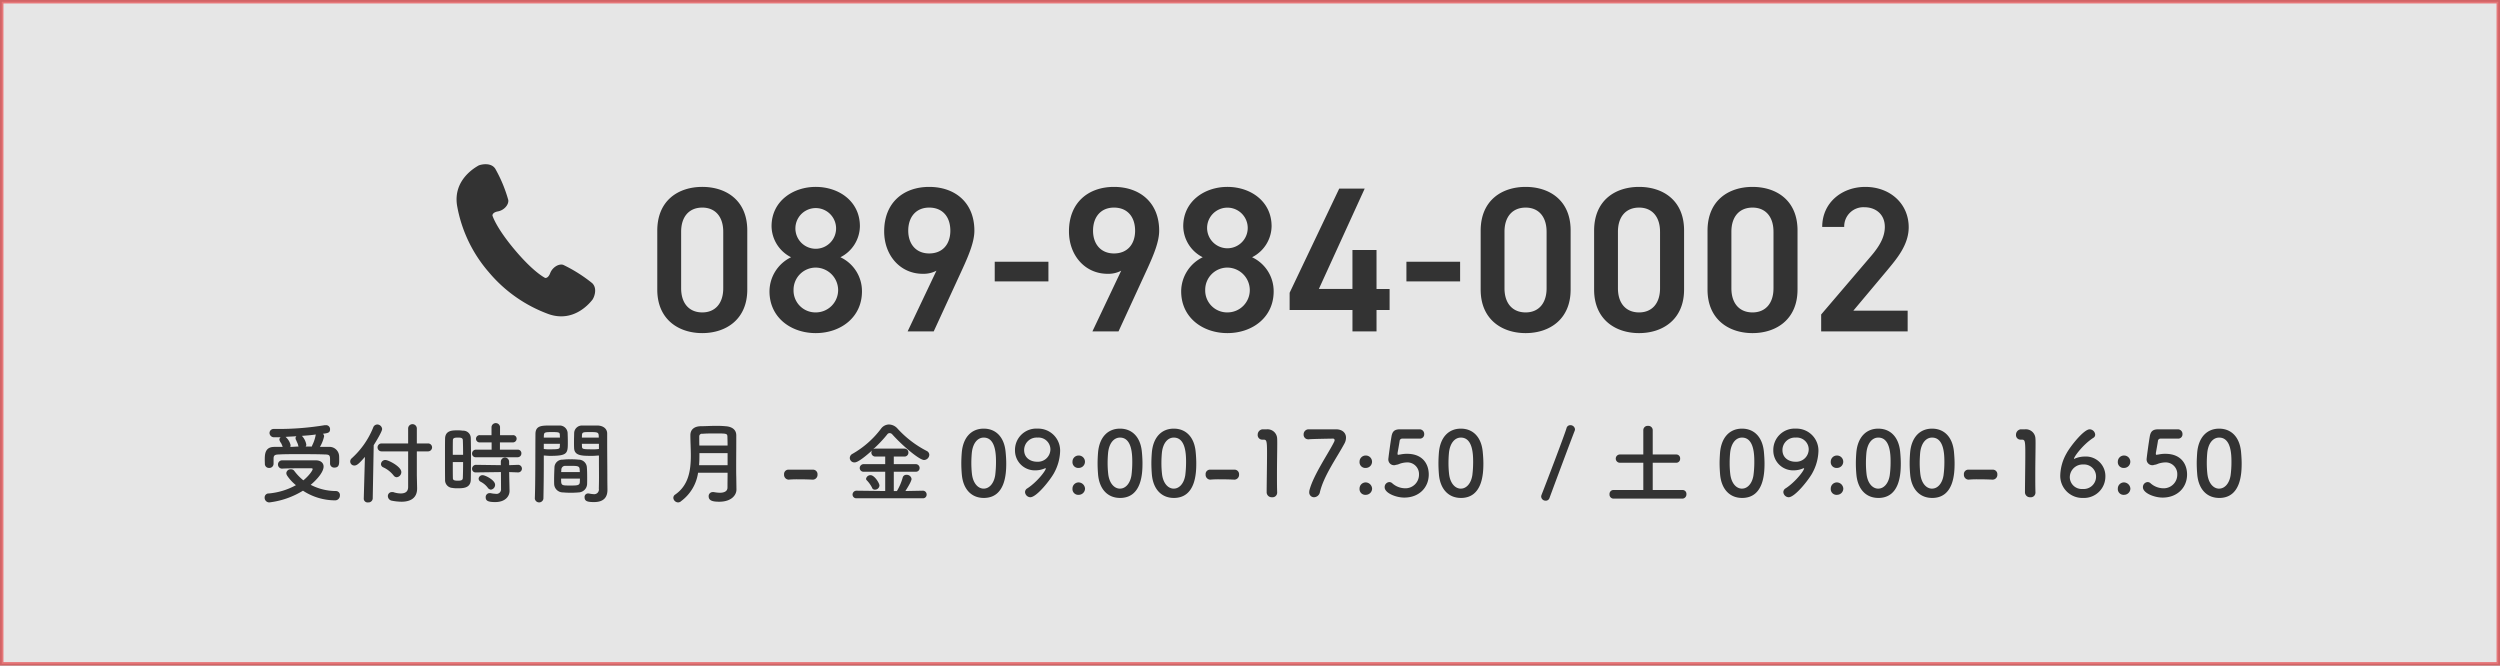
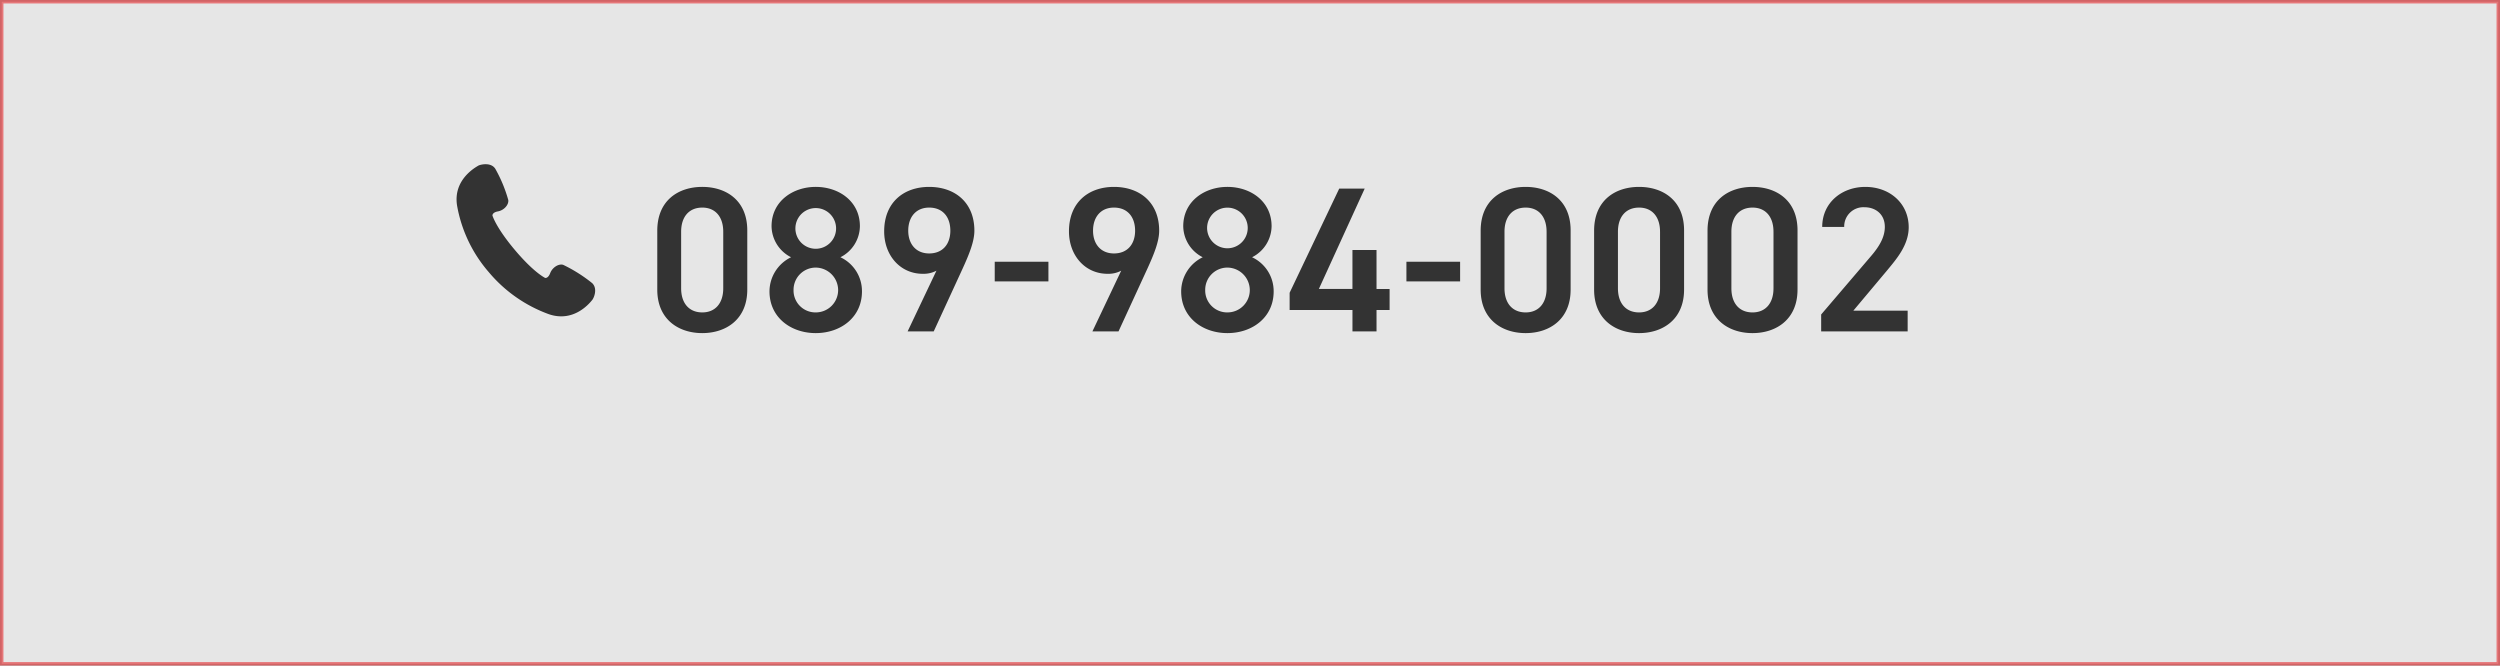
<svg xmlns="http://www.w3.org/2000/svg" id="CV-TEL.svg" width="725" height="193" viewBox="0 0 725 193">
  <rect x="0" y="0" width="725" height="193" fill="#808080" stroke="none" />
  <defs>
    <style>
      .cls-1 {
        fill: #fff;
        stroke: #e65c5e;
        stroke-width: 1px;
        opacity: 0.8;
      }

      .cls-2 {
        fill: #333;
        fill-rule: evenodd;
      }
    </style>
  </defs>
  <rect id="長方形_508" data-name="長方形 508" class="cls-1" x="0.5" y="0.5" width="724" height="192" />
-   <path id="受付時間_月-金09:00-17:50_土09:00-16:50" data-name="受付時間  月-金09:00-17:50  / 土09:00-16:50" class="cls-2" d="M944.834,12201v-1.5c0.026-.7.1-1.2,1.508-1.2,1.482-.1,3.458-0.1,5.512-0.1,2.808,0,5.772,0,7.956.1,1.327,0,1.405.4,1.405,1.5v1.2a1.183,1.183,0,0,0,1.274,1.1c1.378,0,1.378-1.1,1.378-2.1,0-.5,0-1-0.026-1.3a2.8,2.8,0,0,0-3.042-2.6h-2.523a10.145,10.145,0,0,0,1.222-3.1,0.943,0.943,0,0,0-.364-0.7c1.457-.2,2.081-0.3,2.081-1.3a1.146,1.146,0,0,0-1.2-1.2h-0.312a82.428,82.428,0,0,1-13.806,1.1h-0.988a1.175,1.175,0,0,0-1.248,1.2,1.29,1.29,0,0,0,1.456,1.2h1.82a0.784,0.784,0,0,0-.416.7,2.443,2.443,0,0,0,.494,1,8.641,8.641,0,0,1,.468,1.1h-2.418c-2.782,0-2.782,2.2-2.782,3.9,0,0.3.026,0.6,0.026,1a1.171,1.171,0,0,0,1.222,1.2,1.207,1.207,0,0,0,1.3-1.2h0Zm8.528,7.8a17.036,17.036,0,0,0,9.179,2.8,1.4,1.4,0,0,0,1.534-1.4,1.161,1.161,0,0,0-1.118-1.3,16.006,16.006,0,0,1-7.359-1.8c1.794-1.5,3.744-3.7,3.744-5.3,0-1-.78-1.8-2.236-1.8h-9.88a1.206,1.206,0,0,0-.052,2.4h0.052c2.028-.1,4.186-0.1,6.058-0.1h2.5c0.26,0,.39.1,0.39,0.2,0,0.5-1.222,2.1-2.7,3.3a15.108,15.108,0,0,1-2.678-2.8,1.118,1.118,0,0,0-.936-0.4,1.216,1.216,0,0,0-1.326,1.1,1.484,1.484,0,0,0,.286.8,12.418,12.418,0,0,0,2.5,2.7,19.966,19.966,0,0,1-7.826,2.4,1.16,1.16,0,0,0-1.248,1.2,1.35,1.35,0,0,0,1.352,1.4A24.084,24.084,0,0,0,953.362,12208.8Zm0.754-12.8a0.73,0.73,0,0,0,.208-0.6,4.967,4.967,0,0,0-1.274-2.5c1.352-.1,2.756-0.2,4.03-0.4,0,0.1-.026.1-0.026,0.1a10.693,10.693,0,0,1-.936,2.9,2.352,2.352,0,0,0-.182.5h-1.82Zm-2.028,0c-0.806,0-1.638.1-2.418,0.1a1.717,1.717,0,0,0,.1-0.5,4.326,4.326,0,0,0-1.352-2.3l-0.078-.1c0.988-.1,2.028-0.1,3.12-0.2a0.813,0.813,0,0,0-.26.6,2.178,2.178,0,0,0,.1.4,5.548,5.548,0,0,1,.312.7,3.551,3.551,0,0,1,.39,1.1Zm31.772,11.7c0,1.1-.52,1.9-2.158,1.9a6.823,6.823,0,0,1-2.184-.4h-0.39a1.15,1.15,0,0,0-1.144,1.2,1.378,1.378,0,0,0,1.144,1.3,15.016,15.016,0,0,0,2.808.3c2.886,0,4.525-1.3,4.525-3.8v-0.2l-0.079-3.7v-6.9h3.173a1.175,1.175,0,0,0,1.248-1.2,1.158,1.158,0,0,0-1.248-1.1h-3.173v-4.4a1.263,1.263,0,0,0-2.522,0v4.4h-7.67a1.142,1.142,0,0,0-1.2,1.1,1.161,1.161,0,0,0,1.2,1.2h7.67v10.3Zm-3.354-2.8a1.5,1.5,0,0,0,1.378-1.5c0-1.6-3.77-3.5-4.6-3.5a1.254,1.254,0,0,0-1.3,1.2,1.035,1.035,0,0,0,.6.9,8.1,8.1,0,0,1,3.068,2.4A1.2,1.2,0,0,0,980.506,12204.9Zm-9.516,6.2h0a1.1,1.1,0,0,0,1.248,1.1,1.241,1.241,0,0,0,1.352-1.1l0.286-15.5c0.884-1.4,2.444-4,2.444-4.7a1.443,1.443,0,0,0-1.43-1.3,1.283,1.283,0,0,0-1.17.9,24.154,24.154,0,0,1-6.214,8.9,1.238,1.238,0,0,0-.442.9,1.172,1.172,0,0,0,1.222,1.2c0.728,0,1.4-.6,3.042-2.5Zm44.62-12a1.084,1.084,0,0,0,1.09-1.1,1.03,1.03,0,0,0-1.09-1.1h-5.13v-2.1h3.72a1.085,1.085,0,0,0,1.12-1.1,1.012,1.012,0,0,0-1.12-1h-3.69v-2.4a1.243,1.243,0,0,0-2.47,0v2.4h-3.33a1.056,1.056,0,1,0,0,2.1h3.36v2.1h-4.53a1.123,1.123,0,0,0-1.14,1.1,1.039,1.039,0,0,0,1.14,1.1h12.07Zm0.15,4.4a1.1,1.1,0,0,0,0-2.2l-2.6.1-0.02-1a1.2,1.2,0,0,0-2.4,0v1l-7.2-.1a1.145,1.145,0,0,0-1.14,1.2,1.019,1.019,0,0,0,1.14,1l7.23-.1,0.03,4.9a1.316,1.316,0,0,1-1.59,1.4,7.727,7.727,0,0,1-1.48-.2h-0.26a1.148,1.148,0,0,0-1.12,1.2c0,1,.62,1.4,2.76,1.4,3.04,0,4.16-1.8,4.16-3.2v-0.1l-0.08-3.7-0.03-1.7Zm-7.9,5a1.411,1.411,0,0,0,1.22-1.4c0-1.4-2.89-2.8-3.59-2.8a1.136,1.136,0,0,0-1.19,1,1.053,1.053,0,0,0,.57.9,5.951,5.951,0,0,1,2.13,1.8A1.244,1.244,0,0,0,1007.86,12208.5Zm-5.83-2.9c0.03-1.7.06-4.2,0.06-6.6,0-2-.03-4-0.06-5.4a2.181,2.181,0,0,0-2.336-2.2,8.317,8.317,0,0,0-1.586-.1c-1.378,0-3.484,0-3.536,2.4-0.026,1.2-.026,2.9-0.026,4.8,0,2.5,0,5.3.026,7.1a2.248,2.248,0,0,0,2.132,2.4,7.137,7.137,0,0,0,1.482.1C999.746,12208.1,1001.98,12208.1,1002.03,12205.6Zm-5.222-7.2c0-1.7,0-3.2.026-4.2,0-.7.52-0.8,1.456-0.8,0.65,0,1.378,0,1.43.7,0.052,1.1.078,2.7,0.078,4.3h-2.99Zm2.99,2.1c0,1.7-.026,3.4-0.078,4.6-0.026.6-.364,0.8-1.43,0.8-1.17,0-1.456-.2-1.456-0.8-0.026-1.1-.026-2.8-0.026-4.6h2.99Zm39.392-1.9v1.1c0,1.6.02,3.4,0.02,5.2,0,1.1-.02,2.2-0.05,3.3a1.358,1.358,0,0,1-1.53,1.6,7.29,7.29,0,0,1-1.38-.2h-0.21a1.006,1.006,0,0,0-1.01,1.1c0,1.2.93,1.4,2.75,1.4,2.97,0,3.88-1.6,3.88-3.5,0-.9-0.03-2-0.03-3.2,0-3.3-.05-7.3-0.05-11.2v-2c0-1.1-.81-2.2-2.73-2.3h-4.52a2.26,2.26,0,0,0-2.32,2.1c-0.02.9-.05,1.8-0.05,2.7,0,0.6,0,1.2.03,1.7,0.07,2.3,2.23,2.3,5.3,2.3C1038.04,12198.7,1038.72,12198.6,1039.19,12198.6Zm-3.43,8.3c0.02-.6.02-1.2,0.02-1.9,0-1.1-.02-2.2-0.1-3.1a2.365,2.365,0,0,0-2.37-2.1,19.517,19.517,0,0,0-2.47-.1,14.56,14.56,0,0,0-2.1.1,2.307,2.307,0,0,0-2.45,2.3c-0.05,1-.1,2.4-0.1,3.5,0,0.5,0,.9.02,1.3a2.529,2.529,0,0,0,2.58,2.4,25.362,25.362,0,0,0,4.5,0A2.539,2.539,0,0,0,1035.76,12206.9Zm-12.67,4.2c0.08-3.7.11-7.3,0.11-10.1v-2.4c0.47,0,1.12.1,1.79,0.1,5.12,0,5.18-.7,5.18-4,0-.9-0.03-1.8-0.06-2.7a2.305,2.305,0,0,0-2.36-2.1h-2.52c-2.66,0-4.45,0-4.45,2.5-0.05,5.7,0,13.9-.18,18.7h0A1.255,1.255,0,0,0,1023.09,12211.1Zm11.16-17.7c0-.2.02-0.5,0.02-0.7,0.06-.9.34-0.9,2.42-0.9,2.39,0,2.45.1,2.45,1.6h-4.89Zm4.94,3.3a11.136,11.136,0,0,1-2.06.1c-2.75,0-2.83-.1-2.86-0.9,0-.2-0.02-0.5-0.02-0.7h4.94v1.5Zm-15.99-3.3c0-.2.02-0.4,0.02-0.6,0.06-.9.24-1,2.37-1,2.08,0,2.21.1,2.26,0.8,0,0.3.03,0.6,0.03,0.8h-4.68Zm4.68,1.8c0,0.2-.03.5-0.03,0.7-0.02.8-.21,0.9-2.73,0.9a9.883,9.883,0,0,1-1.92-.1v-1.5h4.68Zm0.36,8.2c0-.2.05-0.5,0.05-0.7a1.1,1.1,0,0,1,1.02-1.1h1.97c1.77,0,2.27.1,2.32,1,0,0.3.05,0.5,0.05,0.8h-5.41Zm5.44,1.9c0,0.4-.03.7-0.03,1-0.05,1-.81,1-2.73,1-2.68,0-2.7,0-2.7-2h5.46Zm45.39,3.1-0.05-3.6c-0.03-.9-0.03-1.9-0.03-2.9,0-2.3.03-4.9,0.03-7.3v-1.9c-0.03-1.7-1.38-2.5-3.15-2.6a27.731,27.731,0,0,0-2.96-.1c-1.43,0-2.91.1-4.08,0.1-1.77,0-3.12.8-3.12,2.6,0,1.9.13,3.9,0.13,5.9,0,4.3-.63,8.6-4.5,11.3a1.138,1.138,0,0,0-.57,1,1.427,1.427,0,0,0,1.38,1.3,1.306,1.306,0,0,0,.91-0.4,12.412,12.412,0,0,0,4.88-8.2h8.56c0,1.5-.03,3-0.03,4.3,0,1.1-1.01,1.5-2.21,1.5a10.783,10.783,0,0,1-1.77-.2h-0.28a1.177,1.177,0,0,0-1.2,1.2c0,1.3,1.17,1.6,3.07,1.6,3.61,0,4.99-2,4.99-3.5v-0.1Zm-10.76-12.7c-0.03-.9-0.03-1.8-0.03-2.6a0.777,0.777,0,0,1,.96-0.8c1.1-.1,2.45-0.1,3.77-0.1,3.05,0,3.41,0,3.44.9,0.02,0.8.05,1.7,0.05,2.6h-8.19Zm8.19,5.7h-8.27c0.1-1.2.1-2.3,0.1-3.5h8.17v3.5Zm24.75,4.2a1.4,1.4,0,0,0,1.33-1.5,1.312,1.312,0,0,0-1.3-1.4h-7.18a1.274,1.274,0,0,0-1.22,1.4,1.4,1.4,0,0,0,1.32,1.5,25.805,25.805,0,0,1,2.63-.1c1.14,0,2.29,0,4.39.1h0.03Zm31.88,5.4a1.03,1.03,0,0,0,1.09-1.1,1.084,1.084,0,0,0-1.09-1.1l-5.07.1c0.39-.6,1.79-2.8,1.79-3.5a1.385,1.385,0,0,0-1.46-1.2,1.057,1.057,0,0,0-1.11.8,15.773,15.773,0,0,1-1.67,3.9h-0.91v-5.6h6.32a1.064,1.064,0,0,0,1.17-1.1,1.118,1.118,0,0,0-1.17-1.1h-6.32v-2.2h3.07a1.118,1.118,0,0,0,1.17-1.1,1.14,1.14,0,0,0-1.17-1.2h-8.37a1.413,1.413,0,0,0-.7.2,36.7,36.7,0,0,0,4.08-4.3,0.853,0.853,0,0,1,.73-0.4,1.088,1.088,0,0,1,.78.4c2.86,3.2,7.8,7.4,9.2,7.4a1.574,1.574,0,0,0,1.51-1.5,1.29,1.29,0,0,0-.7-1.1,29.917,29.917,0,0,1-8.51-6.5,3.438,3.438,0,0,0-2.47-1.2,2.916,2.916,0,0,0-2.31,1.2,27.093,27.093,0,0,1-8.27,7.3,1.392,1.392,0,0,0-.8,1.2,1.321,1.321,0,0,0,1.37,1.3c0.37,0,1.33-.1,5.13-3.5a1.026,1.026,0,0,0-.24.7,1.127,1.127,0,0,0,1.2,1.1h2.81v2.2h-6.19a1.146,1.146,0,0,0-1.2,1.1,1.089,1.089,0,0,0,1.2,1.1h6.19v5.6l-8.27-.1a1.146,1.146,0,0,0-1.2,1.1,1.089,1.089,0,0,0,1.2,1.1h19.19Zm-12.59-3.7c0-.7-1.45-3-2.57-3a1.288,1.288,0,0,0-1.3,1,0.56,0.56,0,0,0,.21.5,8.805,8.805,0,0,1,1.5,2.1,0.824,0.824,0,0,0,.86.6A1.284,1.284,0,0,0,1120.54,12207.3Zm30.24,3.6c6.29,0,6.53-7.1,6.53-10,0-1.1-.08-2.3-0.19-3.4-0.41-4.3-2.86-6.7-6.34-6.7-3.54,0-6.01,2.5-6.37,7-0.08,1-.13,2.1-0.13,3,0,1.1.05,2.2,0.16,3.4C1144.85,12208.5,1147.32,12210.9,1150.78,12210.9Zm0-2.7c-1.69,0-3.09-1.6-3.41-4.2a28.072,28.072,0,0,1-.18-3.3c0-.9.05-1.9,0.13-2.8,0.26-2.8,1.64-4.5,3.46-4.5,3.56,0,3.56,5.2,3.56,7.2a30.627,30.627,0,0,1-.23,3.7C1153.74,12206.7,1152.39,12208.2,1150.78,12208.2Zm13.49,2.5c1.88,0,5.85-5.1,6.89-7a13.951,13.951,0,0,0,1.77-6.2,6.36,6.36,0,0,0-6.55-6.7,6.172,6.172,0,0,0-6.53,6.3,5.743,5.743,0,0,0,5.98,5.8,6.807,6.807,0,0,0,2.73-.6h0.24c0,0.7-2.58,4-5.33,5.8a1.282,1.282,0,0,0-.71,1.1A1.6,1.6,0,0,0,1164.27,12210.7Zm5.85-13.9a3.633,3.633,0,0,1-3.9,3.6c-1.74,0-3.72-1-3.72-3.4a3.627,3.627,0,0,1,3.85-3.6A3.462,3.462,0,0,1,1170.12,12196.8Zm8.22,5.4a1.8,1.8,0,1,0,0-3.6,1.775,1.775,0,0,0-1.82,1.8A1.669,1.669,0,0,0,1178.34,12202.2Zm0,7.8a1.835,1.835,0,0,0,1.82-1.8,1.906,1.906,0,0,0-1.82-1.8,1.775,1.775,0,0,0-1.82,1.8A1.669,1.669,0,0,0,1178.34,12210Zm11.96,0.9c6.29,0,6.52-7.1,6.52-10,0-1.1-.07-2.3-0.18-3.4-0.41-4.3-2.86-6.7-6.34-6.7-3.54,0-6.01,2.5-6.37,7-0.08,1-.13,2.1-0.13,3,0,1.1.05,2.2,0.15,3.4C1184.37,12208.5,1186.84,12210.9,1190.3,12210.9Zm0-2.7c-1.69,0-3.1-1.6-3.41-4.2a28.072,28.072,0,0,1-.18-3.3c0-.9.05-1.9,0.13-2.8,0.26-2.8,1.64-4.5,3.46-4.5,3.56,0,3.56,5.2,3.56,7.2a30.627,30.627,0,0,1-.23,3.7C1193.26,12206.7,1191.91,12208.2,1190.3,12208.2Zm15.6,2.7c6.29,0,6.52-7.1,6.52-10,0-1.1-.07-2.3-0.18-3.4-0.41-4.3-2.86-6.7-6.34-6.7-3.54,0-6.01,2.5-6.37,7-0.08,1-.13,2.1-0.13,3,0,1.1.05,2.2,0.15,3.4C1199.97,12208.5,1202.44,12210.9,1205.9,12210.9Zm0-2.7c-1.69,0-3.1-1.6-3.41-4.2a28.072,28.072,0,0,1-.18-3.3c0-.9.05-1.9,0.13-2.8,0.26-2.8,1.64-4.5,3.46-4.5,3.56,0,3.56,5.2,3.56,7.2a30.627,30.627,0,0,1-.23,3.7C1208.86,12206.7,1207.51,12208.2,1205.9,12208.2Zm17.6-2.6a1.4,1.4,0,0,0,1.33-1.5,1.312,1.312,0,0,0-1.3-1.4h-7.18a1.274,1.274,0,0,0-1.22,1.4,1.4,1.4,0,0,0,1.32,1.5,25.805,25.805,0,0,1,2.63-.1c1.14,0,2.29,0,4.39.1h0.03Zm12.38,3.8v-0.1c-0.06-1.6-.06-3.3-0.06-4.9,0-3.7.08-7.2,0.08-9.2,0-.6,0-1.1-0.02-1.4a2.8,2.8,0,0,0-3.02-2.8h-1.27a1.576,1.576,0,0,0-1.36,1.6,1.319,1.319,0,0,0,1.33,1.4h0.36c0.89,0,1.02.3,1.02,3.9,0,3.4-.11,9-0.11,11.4a1.447,1.447,0,0,0,1.54,1.4A1.349,1.349,0,0,0,1235.88,12209.4Zm9.12-18.4a1.451,1.451,0,0,0-1.45,1.5,1.33,1.33,0,0,0,1.4,1.4h0.16c0.31-.1,6.73-0.2,6.91-0.2a0.453,0.453,0,0,1,.52.4,1.163,1.163,0,0,1-.13.5c-1.43,3-6,9.6-7.15,14a2.473,2.473,0,0,0-.08.6,1.384,1.384,0,0,0,1.41,1.5,1.8,1.8,0,0,0,1.69-1.5c1.14-4.8,4.99-10.1,7.12-14.1a3.478,3.478,0,0,0,.44-1.7c0-1.3-1.01-2.4-2.91-2.4H1245Zm16.59,11.2a1.8,1.8,0,1,0,0-3.6,1.775,1.775,0,0,0-1.82,1.8A1.669,1.669,0,0,0,1261.59,12202.2Zm0,7.8a1.828,1.828,0,0,0,1.82-1.8,1.906,1.906,0,0,0-1.82-1.8,1.775,1.775,0,0,0-1.82,1.8A1.669,1.669,0,0,0,1261.59,12210Zm18.25-5.9c0-2.9-1.64-6-6.29-6a9.667,9.667,0,0,0-1.95.2,5.631,5.631,0,0,0-.6.1c-0.15,0-.21-0.1-0.21-0.3v-0.2c0.08-.5.47-2.6,0.6-3.5a0.747,0.747,0,0,1,.78-0.7h5.02a1.24,1.24,0,0,0,1.33-1.3,1.342,1.342,0,0,0-1.38-1.4h-5.59c-1.67,0-2.26.6-2.52,2.1-0.39,2.3-.91,6.3-0.91,6.5a1.663,1.663,0,0,0,1.87,1.8c0.13,0,.26-0.1.39-0.1a3.381,3.381,0,0,0,1.01-.3,6.976,6.976,0,0,1,2.06-.4,3.377,3.377,0,0,1,3.56,3.5,3.937,3.937,0,0,1-4.14,4,5.69,5.69,0,0,1-3.56-1.4,1.273,1.273,0,0,0-.91-0.4,1.446,1.446,0,0,0-1.35,1.5c0,1.7,3.3,3,5.69,3C1277.01,12210.8,1279.84,12207.9,1279.84,12204.1Zm9.31,6.8c6.29,0,6.53-7.1,6.53-10,0-1.1-.08-2.3-0.19-3.4-0.41-4.3-2.86-6.7-6.34-6.7-3.54,0-6.01,2.5-6.37,7-0.08,1-.13,2.1-0.13,3,0,1.1.05,2.2,0.15,3.4C1283.22,12208.5,1285.69,12210.9,1289.15,12210.9Zm0-2.7c-1.69,0-3.1-1.6-3.41-4.2a28.072,28.072,0,0,1-.18-3.3c0-.9.05-1.9,0.13-2.8,0.26-2.8,1.64-4.5,3.46-4.5,3.56,0,3.56,5.2,3.56,7.2a30.627,30.627,0,0,1-.23,3.7C1292.11,12206.7,1290.76,12208.2,1289.15,12208.2Zm25.71,2.7c1.28-3.5,6.58-17.7,7.31-19.5a1.817,1.817,0,0,0,.08-0.4,1.327,1.327,0,0,0-1.36-1.2,1.126,1.126,0,0,0-1.11.9c-0.58,2-6.04,16.3-7.23,19.3a1.51,1.51,0,0,0-.11.5,1.271,1.271,0,0,0,1.3,1.2A1.118,1.118,0,0,0,1314.86,12210.9Zm38.59,0.2a1.215,1.215,0,0,0,1.11-1.3,1.109,1.109,0,0,0-1.11-1.2h-8.66v-7.9h6.84a1.127,1.127,0,0,0,1.11-1.2,1.109,1.109,0,0,0-1.11-1.2h-6.84v-7a1.267,1.267,0,0,0-1.38-1.3,1.253,1.253,0,0,0-1.35,1.3v7h-6.79a1.2,1.2,0,0,0,0,2.4h6.79v7.9h-8.61a1.144,1.144,0,0,0-1.19,1.2,1.173,1.173,0,0,0,1.19,1.3h20Zm17.23-.2c6.3,0,6.53-7.1,6.53-10,0-1.1-.08-2.3-0.18-3.4-0.42-4.3-2.86-6.7-6.35-6.7-3.53,0-6,2.5-6.37,7-0.07,1-.13,2.1-0.13,3,0,1.1.06,2.2,0.16,3.4C1364.76,12208.5,1367.23,12210.9,1370.68,12210.9Zm0-2.7c-1.69,0-3.09-1.6-3.4-4.2a28.072,28.072,0,0,1-.18-3.3c0-.9.05-1.9,0.13-2.8,0.26-2.8,1.63-4.5,3.45-4.5,3.57,0,3.57,5.2,3.57,7.2a28.731,28.731,0,0,1-.24,3.7C1373.65,12206.7,1372.3,12208.2,1370.68,12208.2Zm13.5,2.5c1.87,0,5.85-5.1,6.89-7a13.951,13.951,0,0,0,1.77-6.2,6.363,6.363,0,0,0-6.56-6.7,6.169,6.169,0,0,0-6.52,6.3,5.743,5.743,0,0,0,5.98,5.8,6.844,6.844,0,0,0,2.73-.6h0.23c0,0.7-2.57,4-5.33,5.8a1.29,1.29,0,0,0-.7,1.1A1.6,1.6,0,0,0,1384.18,12210.7Zm5.85-13.9a3.639,3.639,0,0,1-3.9,3.6c-1.74,0-3.72-1-3.72-3.4a3.622,3.622,0,0,1,3.85-3.6A3.462,3.462,0,0,1,1390.03,12196.8Zm8.21,5.4a1.8,1.8,0,1,0,0-3.6,1.78,1.78,0,0,0-1.82,1.8A1.669,1.669,0,0,0,1398.24,12202.2Zm0,7.8a1.828,1.828,0,0,0,1.82-1.8,1.906,1.906,0,0,0-1.82-1.8,1.78,1.78,0,0,0-1.82,1.8A1.669,1.669,0,0,0,1398.24,12210Zm11.96,0.9c6.3,0,6.53-7.1,6.53-10,0-1.1-.08-2.3-0.18-3.4-0.42-4.3-2.86-6.7-6.35-6.7-3.53,0-6,2.5-6.37,7-0.08,1-.13,2.1-0.13,3,0,1.1.05,2.2,0.16,3.4C1404.28,12208.5,1406.75,12210.9,1410.2,12210.9Zm0-2.7c-1.69,0-3.09-1.6-3.4-4.2a28.072,28.072,0,0,1-.18-3.3c0-.9.05-1.9,0.13-2.8,0.26-2.8,1.63-4.5,3.45-4.5,3.57,0,3.57,5.2,3.57,7.2a28.731,28.731,0,0,1-.24,3.7C1413.17,12206.7,1411.82,12208.2,1410.2,12208.2Zm15.6,2.7c6.3,0,6.53-7.1,6.53-10,0-1.1-.08-2.3-0.18-3.4-0.42-4.3-2.86-6.7-6.35-6.7-3.53,0-6,2.5-6.37,7-0.08,1-.13,2.1-0.13,3,0,1.1.05,2.2,0.16,3.4C1419.87,12208.5,1422.34,12210.9,1425.8,12210.9Zm0-2.7c-1.69,0-3.09-1.6-3.4-4.2a28.086,28.086,0,0,1-.19-3.3c0-.9.06-1.9,0.13-2.8,0.26-2.8,1.64-4.5,3.46-4.5,3.57,0,3.57,5.2,3.57,7.2a28.731,28.731,0,0,1-.24,3.7C1428.77,12206.7,1427.42,12208.2,1425.8,12208.2Zm17.6-2.6a1.4,1.4,0,0,0,1.33-1.5,1.306,1.306,0,0,0-1.3-1.4h-7.18a1.281,1.281,0,0,0-1.22,1.4,1.405,1.405,0,0,0,1.33,1.5,25.523,25.523,0,0,1,2.62-.1c1.15,0,2.29,0,4.4.1h0.02Zm12.38,3.8v-0.1c-0.05-1.6-.05-3.3-0.05-4.9,0-3.7.08-7.2,0.08-9.2,0-.6,0-1.1-0.03-1.4a2.792,2.792,0,0,0-3.02-2.8h-1.27a1.576,1.576,0,0,0-1.35,1.6,1.311,1.311,0,0,0,1.32,1.4h0.37c0.88,0,1.01.3,1.01,3.9,0,3.4-.1,9-0.1,11.4a1.444,1.444,0,0,0,1.53,1.4A1.344,1.344,0,0,0,1455.78,12209.4Zm20.28-4.7a5.651,5.651,0,0,0-6.01-5.8,7.379,7.379,0,0,0-2.86.6,0.974,0.974,0,0,0-.15.1,0.143,0.143,0,0,1-.08-0.1c0-.5,2.5-4,5.56-6a1.047,1.047,0,0,0,.58-1,1.652,1.652,0,0,0-1.59-1.5c-1.72,0-5.67,5-6.73,7a13.625,13.625,0,0,0-1.8,6.2,6.4,6.4,0,0,0,6.58,6.7A6.2,6.2,0,0,0,1476.06,12204.7Zm-2.7,0a3.584,3.584,0,0,1-3.88,3.6,3.464,3.464,0,0,1-3.74-3.4,3.736,3.736,0,0,1,3.9-3.7A3.491,3.491,0,0,1,1473.36,12204.7Zm8.13-2.5a1.8,1.8,0,1,0,0-3.6,1.78,1.78,0,0,0-1.82,1.8A1.669,1.669,0,0,0,1481.49,12202.2Zm0,7.8a1.828,1.828,0,0,0,1.82-1.8,1.906,1.906,0,0,0-1.82-1.8,1.78,1.78,0,0,0-1.82,1.8A1.669,1.669,0,0,0,1481.49,12210Zm18.26-5.9c0-2.9-1.64-6-6.3-6a9.667,9.667,0,0,0-1.95.2,5.357,5.357,0,0,0-.59.1c-0.16,0-.21-0.1-0.21-0.3v-0.2c0.08-.5.47-2.6,0.6-3.5a0.735,0.735,0,0,1,.78-0.7h5.01a1.235,1.235,0,0,0,1.33-1.3,1.342,1.342,0,0,0-1.38-1.4h-5.59c-1.66,0-2.26.6-2.52,2.1-0.39,2.3-.91,6.3-0.91,6.5a1.667,1.667,0,0,0,1.87,1.8c0.13,0,.26-0.1.39-0.1a3.444,3.444,0,0,0,1.02-.3,6.91,6.91,0,0,1,2.05-.4,3.371,3.371,0,0,1,3.56,3.5,3.934,3.934,0,0,1-4.13,4,5.647,5.647,0,0,1-3.56-1.4,1.306,1.306,0,0,0-.91-0.4,1.447,1.447,0,0,0-1.36,1.5c0,1.7,3.31,3,5.7,3C1496.91,12210.8,1499.75,12207.9,1499.75,12204.1Zm9.3,6.8c6.3,0,6.53-7.1,6.53-10,0-1.1-.08-2.3-0.18-3.4-0.42-4.3-2.86-6.7-6.35-6.7-3.53,0-6,2.5-6.37,7-0.07,1-.13,2.1-0.13,3,0,1.1.06,2.2,0.16,3.4C1503.13,12208.5,1505.6,12210.9,1509.05,12210.9Zm0-2.7c-1.69,0-3.09-1.6-3.4-4.2a28.072,28.072,0,0,1-.18-3.3c0-.9.05-1.9,0.13-2.8,0.26-2.8,1.63-4.5,3.45-4.5,3.57,0,3.57,5.2,3.57,7.2a28.731,28.731,0,0,1-.24,3.7C1512.02,12206.7,1510.67,12208.2,1509.05,12208.2Z" transform="translate(-865.5 -12066.5)" />
  <path id="_089-984-0002" data-name="089-984-0002" class="cls-2" d="M1082.21,12150.5v-17.2c0-8.7-6.13-12.6-13.05-12.6s-13.05,3.9-13.05,12.7v17.1c0,8.6,6.14,12.6,13.05,12.6S1082.21,12159.1,1082.21,12150.5Zm-6.97-16.8v16.4c0,4.4-2.35,7-6.08,7-3.78,0-6.13-2.6-6.13-7v-16.4c0-4.4,2.35-7,6.13-7C1072.89,12126.7,1075.24,12129.3,1075.24,12133.7Zm13.41,17.3c0,7.6,6.26,12.1,13.41,12.1s13.41-4.5,13.41-12.1a10.851,10.851,0,0,0-6.25-9.9,10.218,10.218,0,0,0,5.65-9c0-7.2-6.07-11.4-12.81-11.4-6.67,0-12.81,4.2-12.81,11.4a10.228,10.228,0,0,0,5.66,9A11.063,11.063,0,0,0,1088.65,12151Zm6.98-.4a6.434,6.434,0,0,1,6.43-6.5,6.56,6.56,0,0,1,6.5,6.5,6.481,6.481,0,0,1-6.5,6.5A6.347,6.347,0,0,1,1095.63,12150.6Zm0.54-18.1a5.9,5.9,0,0,1,11.79,0A5.9,5.9,0,1,1,1096.17,12132.5Zm32.54,30.1h7.57l8.42-18.3c1.87-4.1,3.37-7.8,3.37-10.9,0-8.2-5.65-12.7-13.11-12.7-7.4,0-13.05,4.5-13.05,12.9,0,7,4.69,12.3,11.19,12.3a7.945,7.945,0,0,0,3.97-.9Zm12.39-29.2c0,3.9-2.23,6.6-6.14,6.6-3.79,0-6.07-2.7-6.07-6.6,0-4,2.28-6.7,6.07-6.7C1138.87,12126.7,1141.1,12129.4,1141.1,12133.4Zm12.87,14.7h15.57v-5.7h-15.57v5.7Zm28.33,14.5h7.57l8.42-18.3c1.87-4.1,3.37-7.8,3.37-10.9,0-8.2-5.65-12.7-13.11-12.7-7.4,0-13.05,4.5-13.05,12.9,0,7,4.69,12.3,11.19,12.3a7.884,7.884,0,0,0,3.96-.9Zm12.38-29.2c0,3.9-2.22,6.6-6.13,6.6-3.79,0-6.07-2.7-6.07-6.6,0-4,2.28-6.7,6.07-6.7C1192.46,12126.7,1194.68,12129.4,1194.68,12133.4Zm13.36,17.6c0,7.6,6.25,12.1,13.41,12.1s13.41-4.5,13.41-12.1a10.859,10.859,0,0,0-6.26-9.9,10.228,10.228,0,0,0,5.66-9c0-7.2-6.08-11.4-12.81-11.4-6.68,0-12.81,4.2-12.81,11.4a10.237,10.237,0,0,0,5.65,9A11.072,11.072,0,0,0,1208.04,12151Zm6.97-.4a6.436,6.436,0,0,1,6.44-6.5,6.552,6.552,0,0,1,6.49,6.5,6.472,6.472,0,0,1-6.49,6.5A6.356,6.356,0,0,1,1215.01,12150.6Zm0.55-18.1a5.891,5.891,0,0,1,11.78,0A5.891,5.891,0,1,1,1215.56,12132.5Zm38.31-11.3-14.38,30.2v5h18.22v6.2h6.98v-6.2h3.79v-6.1h-3.79V12139h-6.98v11.3h-9.74l13.29-29.1h-7.39Zm19.49,26.9h15.57v-5.7h-15.57v5.7Zm47.62,2.4v-17.2c0-8.7-6.13-12.6-13.04-12.6s-13.05,3.9-13.05,12.7v17.1c0,8.6,6.13,12.6,13.05,12.6S1320.98,12159.1,1320.98,12150.5Zm-6.97-16.8v16.4c0,4.4-2.35,7-6.07,7-3.79,0-6.14-2.6-6.14-7v-16.4c0-4.4,2.35-7,6.14-7C1311.66,12126.7,1314.01,12129.3,1314.01,12133.7Zm39.87,16.8v-17.2c0-8.7-6.13-12.6-13.05-12.6s-13.04,3.9-13.04,12.7v17.1c0,8.6,6.13,12.6,13.04,12.6S1353.88,12159.1,1353.88,12150.5Zm-6.97-16.8v16.4c0,4.4-2.35,7-6.08,7-3.78,0-6.13-2.6-6.13-7v-16.4c0-4.4,2.35-7,6.13-7C1344.56,12126.7,1346.91,12129.3,1346.91,12133.7Zm39.87,16.8v-17.2c0-8.7-6.13-12.6-13.05-12.6s-13.05,3.9-13.05,12.7v17.1c0,8.6,6.14,12.6,13.05,12.6S1386.78,12159.1,1386.78,12150.5Zm-6.97-16.8v16.4c0,4.4-2.35,7-6.08,7-3.79,0-6.13-2.6-6.13-7v-16.4c0-4.4,2.34-7,6.13-7C1377.46,12126.7,1379.81,12129.3,1379.81,12133.7Zm38.91,22.9h-15.76l9.81-11.7c2.64-3.2,6.25-7.3,6.25-12.5,0-6.9-5.47-11.7-12.57-11.7-6.85,0-12.51,4.6-12.51,11.6h6.38a5.567,5.567,0,0,1,5.89-5.7c3.07,0,5.89,1.9,5.89,5.7,0,2.9-1.5,5.6-4.2,8.7l-14.26,16.7v4.9h25.08v-6Z" transform="translate(-865.5 -12066.5)" />
  <path id="シェイプ_947" data-name="シェイプ 947" class="cls-2" d="M1037.22,12148.6a43.256,43.256,0,0,0-8.4-5.3c-1.36-.4-3.15.8-3.76,2.4s-1.46,1.4-1.46,1.4-3.22-1.5-8.78-8.1-6.51-10-6.51-10-0.09-.9,1.61-1.2,3.18-1.9,2.98-3.3a40.688,40.688,0,0,0-3.79-9.1c-1.29-1.9-4.17-1.2-4.83-.9-0.65.4-7.506,4-6.215,11.7a39.949,39.949,0,0,0,9.165,19.2,40.919,40.919,0,0,0,17.39,12.2c7.45,2.6,12.12-3.5,12.62-4.1S1038.9,12150.2,1037.22,12148.6Z" transform="translate(-865.5 -12066.5)" />
</svg>